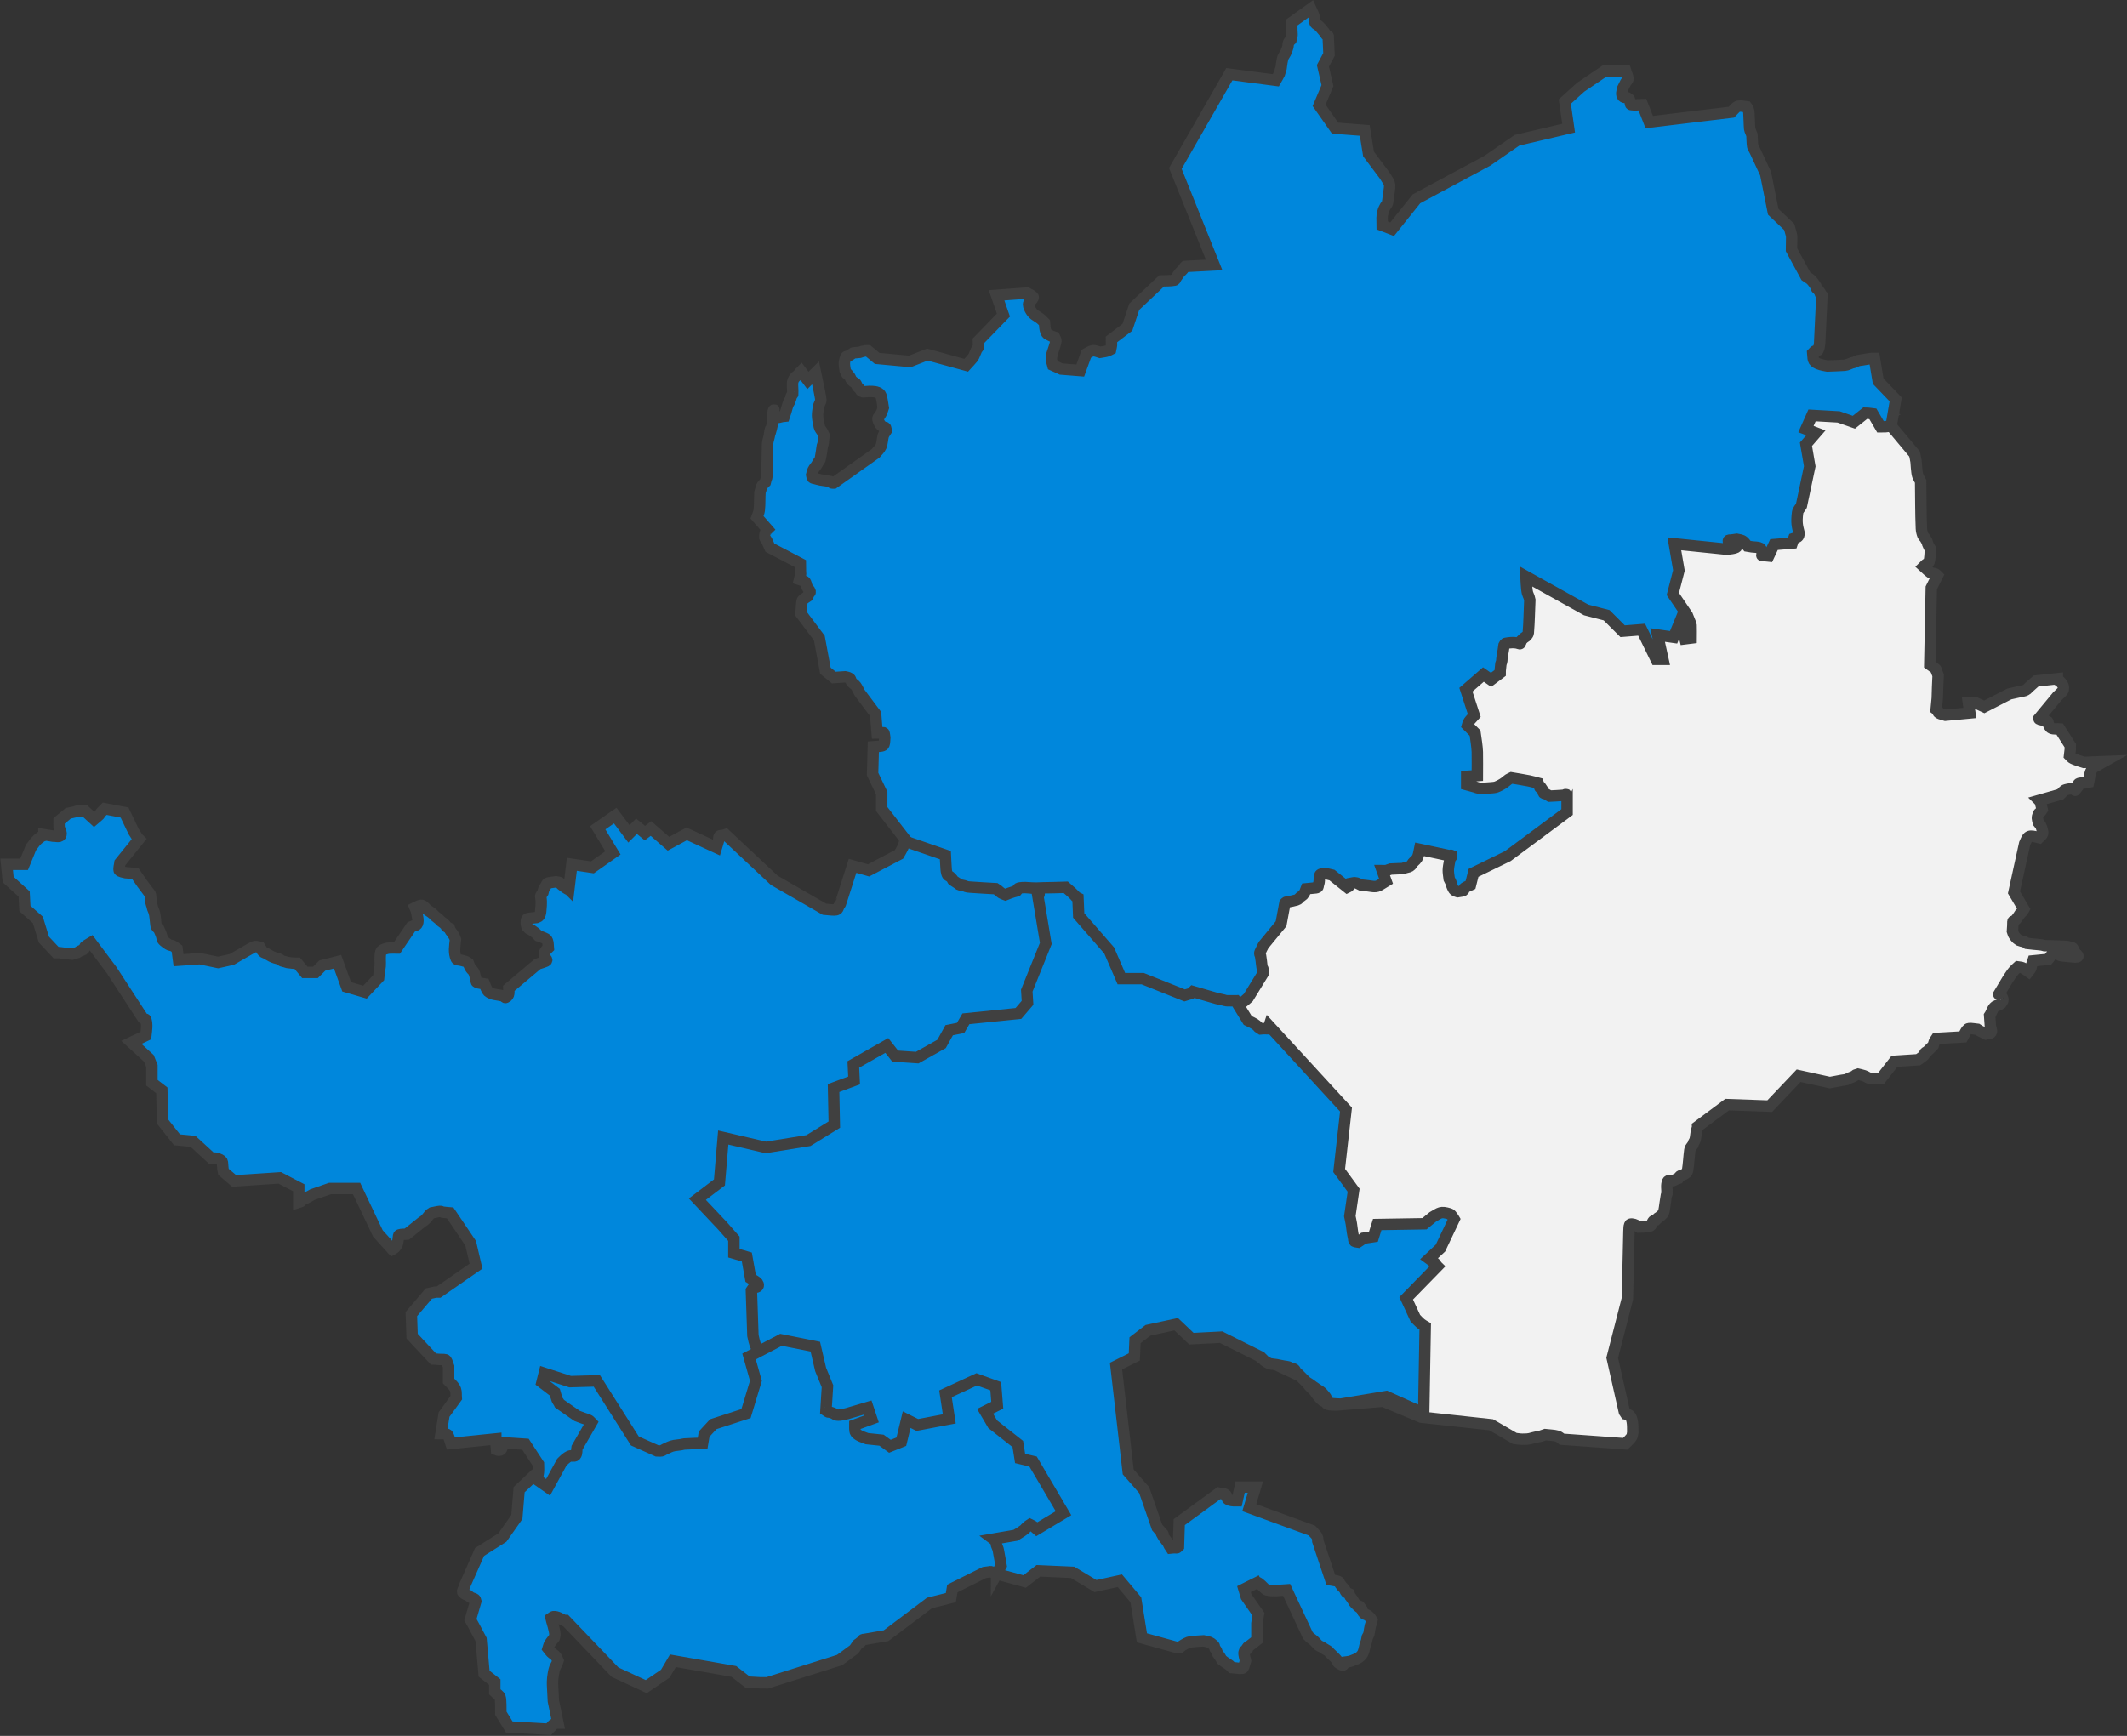
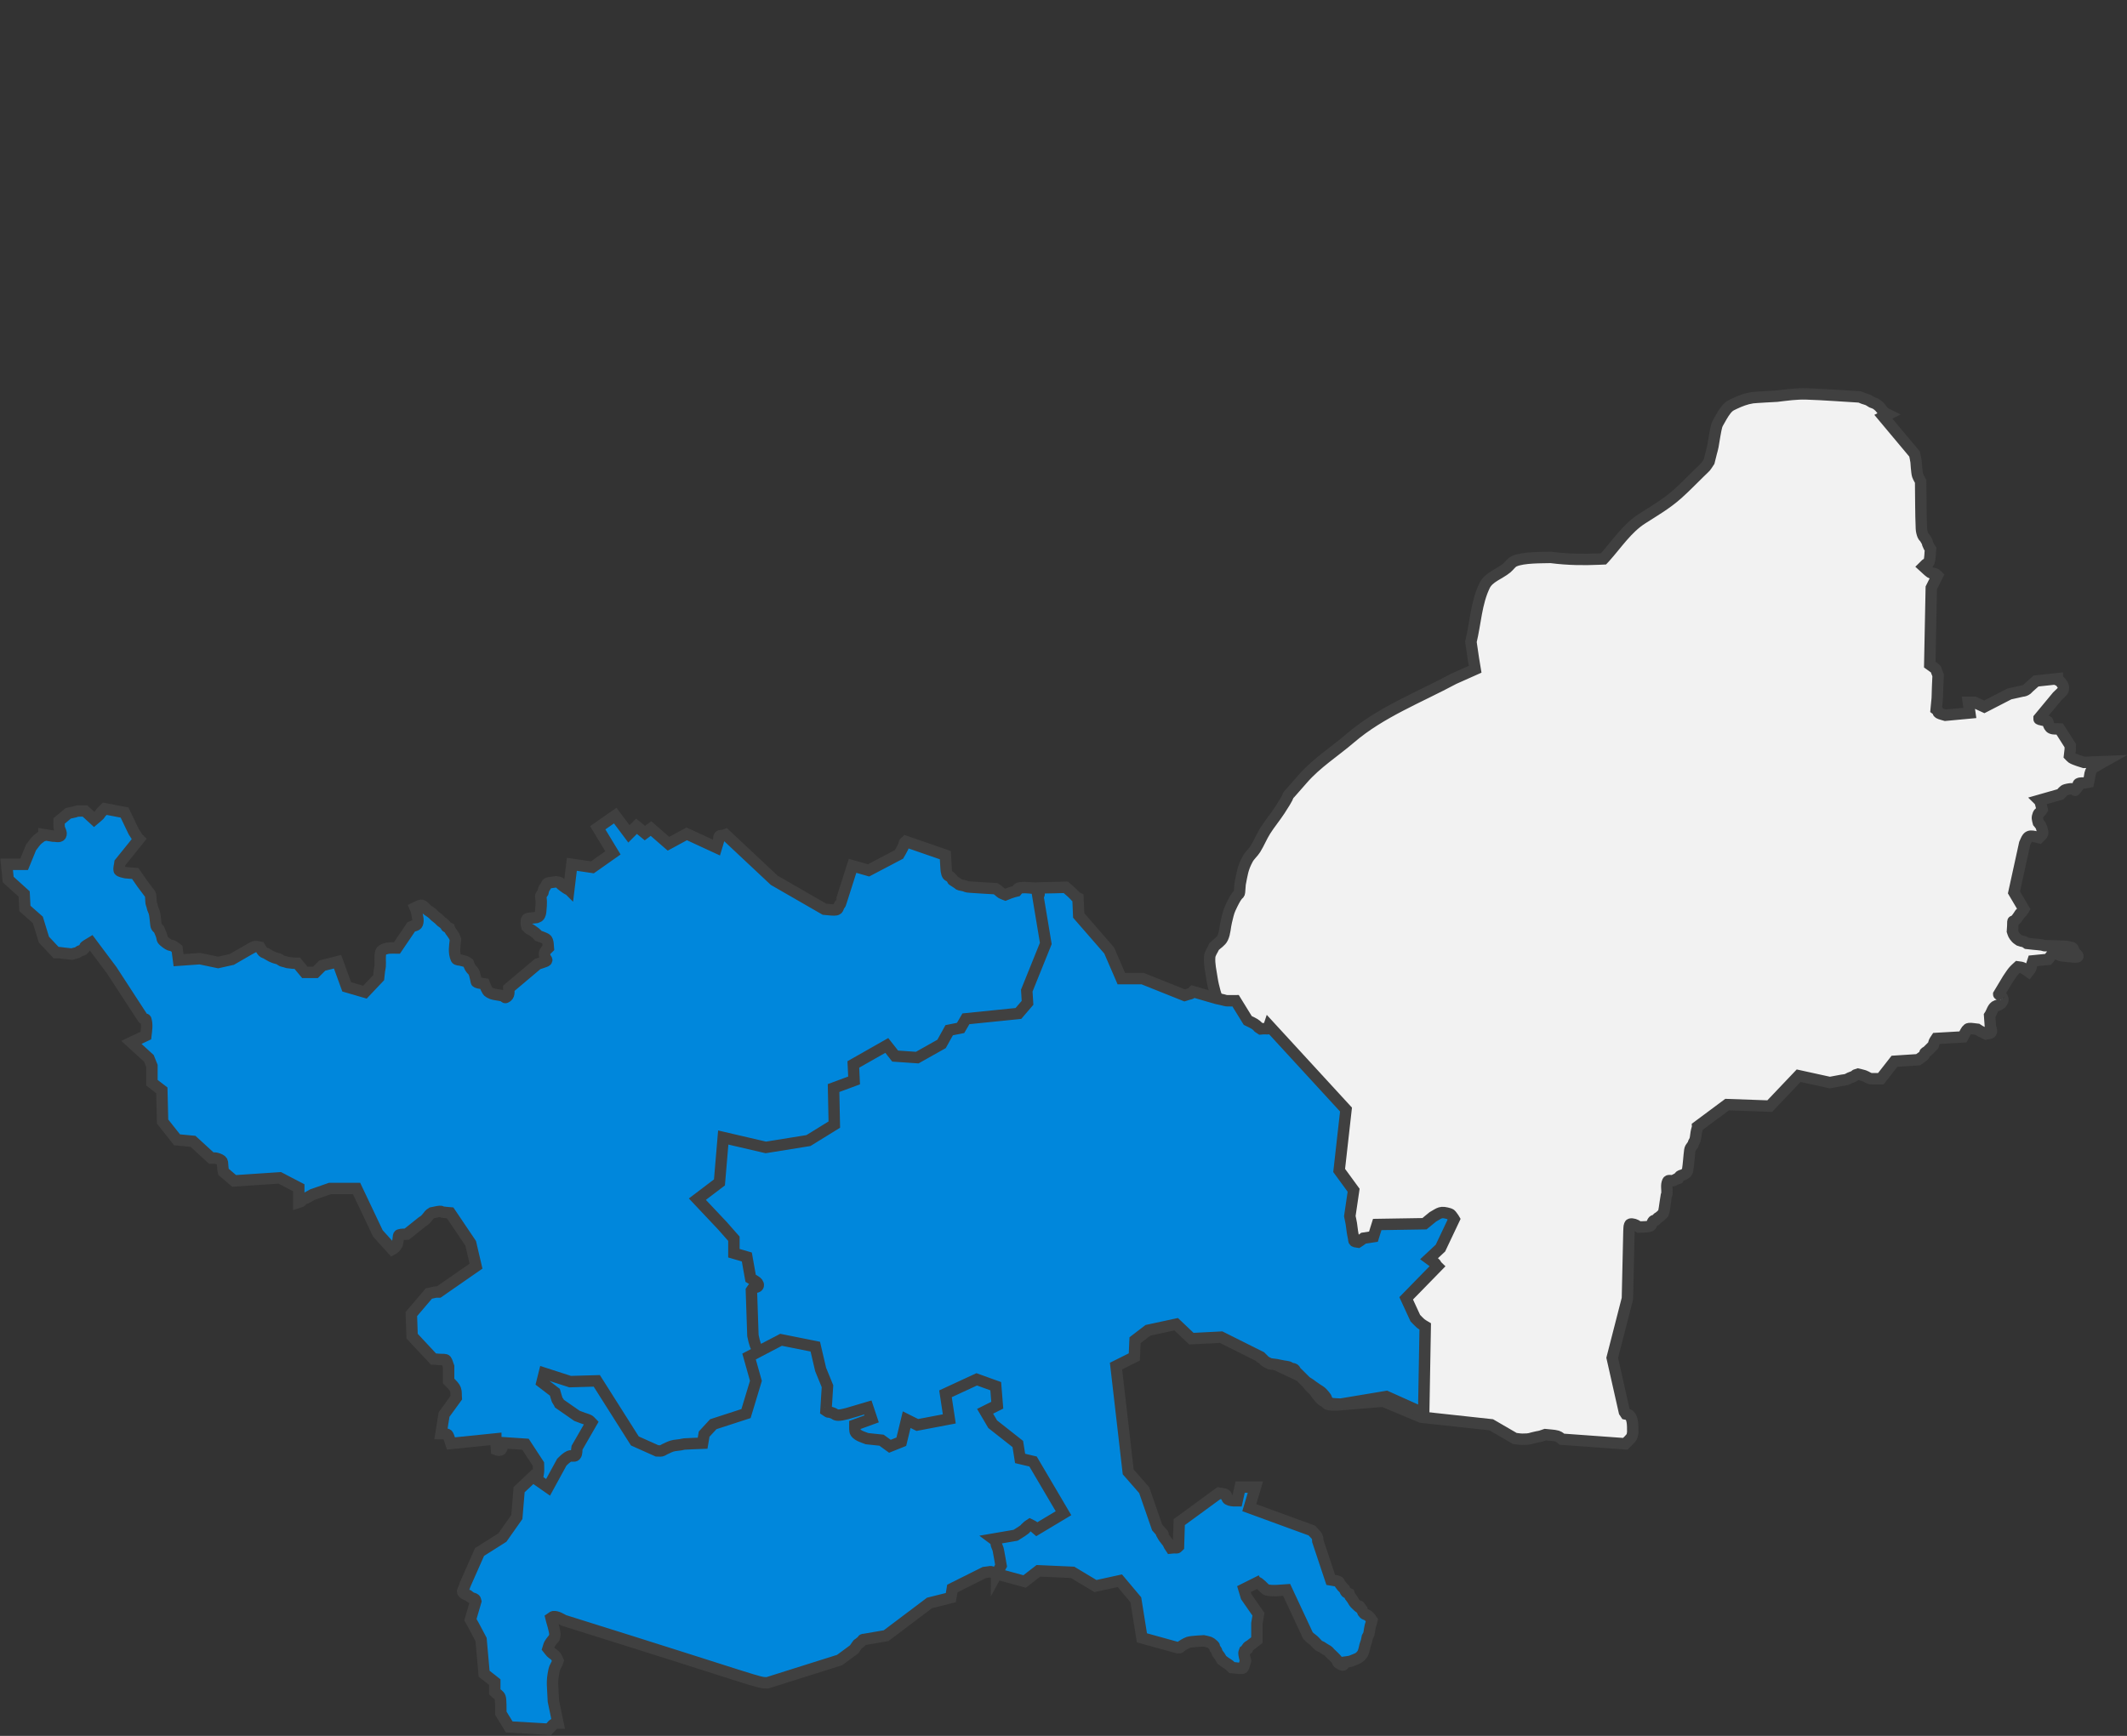
<svg xmlns="http://www.w3.org/2000/svg" width="1922" height="1569" xml:space="preserve" overflow="hidden">
  <rect width="100%" height="100%" fill="#333333" stroke="none" />
  <defs>
    <clipPath id="clip0">
      <rect x="203" y="502" width="1922" height="1569" />
    </clipPath>
  </defs>
  <g clip-path="url(#clip0)" transform="translate(-203 -502)">
    <path d="M1835.38 858.043C1851.44 858.567 1867.47 859.876 1883.51 860.793 1884.66 861.251 1885.79 861.746 1886.95 862.168 1888.31 862.663 1889.76 862.943 1891.08 863.542 1892.29 864.095 1893.32 865.007 1894.51 865.605 1895.62 866.156 1896.89 866.345 1897.95 866.979 1899.21 867.734 1900.35 868.692 1901.39 869.729 1903.01 871.345 1904.26 873.838 1906.2 875.228 1907.04 875.824 1908.04 876.145 1908.95 876.603L1904.83 878.665 1933.02 912.348C1933.48 914.639 1934.08 916.907 1934.39 919.222 1934.43 919.483 1935.02 929.486 1935.77 931.595 1936.46 933.525 1937.6 935.261 1938.52 937.094 1938.75 951.301 1938.61 965.518 1939.21 979.713 1939.3 981.824 1939.82 983.928 1940.58 985.9 1940.99 986.969 1942.06 987.667 1942.65 988.649 1946.28 994.709 1943.32 990.68 1946.08 996.211 1946.45 996.95 1947 997.586 1947.46 998.273 1947 1002.17 1947.21 1006.2 1946.08 1009.96 1945.75 1011.06 1944.2 1011.28 1943.33 1012.02 1942.6 1012.65 1941.96 1013.4 1941.27 1014.08 1943.33 1015.92 1945.19 1018.01 1947.46 1019.58 1948.24 1020.12 1949.3 1020.01 1950.21 1020.27 1950.91 1020.47 1951.65 1020.58 1952.27 1020.96 1952.83 1021.29 1953.19 1021.87 1953.65 1022.33L1948.15 1033.33 1946.77 1102.76C1948.6 1104.13 1950.65 1105.26 1952.27 1106.88 1952.78 1107.39 1952.71 1108.27 1952.96 1108.94 1953.39 1110.1 1953.88 1111.24 1954.33 1112.38 1953.88 1119.26 1953.81 1126.18 1953.55 1133.08L1952.58 1143.2 1954.11 1144.35C1954.57 1144.9 1954.17 1146.04 1954.79 1146.41 1956.66 1147.53 1958.92 1147.78 1960.98 1148.47L1982.98 1146.41 1981.61 1136.78 1987.11 1136.78 1996.05 1140.91 2018.74 1129.22 2031.12 1126.47C2031.34 1126.47 2031.59 1126.56 2031.8 1126.47 2035.2 1125.12 2034.04 1125.39 2036.62 1123.04 2038.65 1121.17 2040.74 1119.37 2042.8 1117.54L2062.06 1115.47C2062.06 1118.68 2061.9 1113.51 2066.87 1120.97 2067.67 1122.18 2067.95 1125.13 2066.87 1126.47 2065.45 1128.24 2063.66 1129.68 2062.06 1131.29L2045.55 1151.22C2045.55 1152.63 2045.34 1151.83 2047.62 1152.59 2049.41 1153.19 2051.47 1153.05 2053.12 1153.97 2053.75 1154.32 2053.58 1155.34 2053.81 1156.03 2054.33 1157.6 2055.06 1159.46 2056.56 1160.16 2058.85 1161.23 2061.6 1160.61 2064.12 1160.84L2073.75 1175.97C2073.75 1180.79 2073.85 1177.8 2073.06 1184.9 2073.75 1185.59 2074.33 1186.4 2075.12 1186.96 2077.46 1188.63 2085.4 1190.85 2086.12 1191.09L2104 1190.4C2104 1190.4 2100.77 1192.2 2099.19 1193.15 2098.48 1193.58 2097.86 1194.16 2097.12 1194.53 2096.48 1194.85 2095.57 1194.7 2095.06 1195.21 2093.54 1196.73 2092.12 1199.18 2091.62 1201.4 2091.32 1202.76 2091.19 1204.15 2090.94 1205.52 2090.73 1206.67 2090.48 1207.82 2090.25 1208.96 2089.1 1209.19 2087.97 1209.47 2086.81 1209.65 2084.98 1209.93 2082.92 1209.44 2081.31 1210.34 2080.48 1210.79 2080.85 1212.17 2080.62 1213.09 2074.33 1220.94 2082.74 1212.38 2069.62 1215.84 2067.58 1216.37 2066.41 1218.58 2064.81 1219.96L2045.55 1225.46C2045.78 1225.69 2046.1 1225.86 2046.24 1226.15 2046.57 1226.79 2046.7 1227.52 2046.93 1228.21 2047.53 1230 2047.85 1231.87 2048.31 1233.71 2047.85 1234.4 2047.46 1235.14 2046.93 1235.77 2046.31 1236.52 2045.23 1236.93 2044.87 1237.83 2043.48 1241.31 2044.12 1242.4 2044.87 1245.39 2044.87 1245.39 2047.12 1247.94 2047.62 1249.52 2049.76 1256.36 2049.19 1255.51 2045.55 1259.14 2043.53 1258.64 2039.8 1257.6 2037.99 1257.77 2036.97 1257.86 2035.88 1258.34 2035.24 1259.14 2033.96 1260.74 2033.41 1262.81 2032.49 1264.64L2022.86 1308.63 2031.8 1323.76C2031.8 1323.76 2030.96 1325.18 2030.43 1325.82 2026.02 1331.11 2030.4 1324.82 2026.99 1329.94 2019.76 1340.78 2022.75 1327.34 2021.49 1343.69 2022.42 1346.49 2022.41 1347.04 2024.93 1349.88 2025.69 1350.73 2026.76 1351.25 2027.68 1351.94 2028.37 1352.17 2029.04 1352.43 2029.74 1352.63 2030.65 1352.89 2031.62 1352.94 2032.49 1353.32 2033.25 1353.64 2033.87 1354.23 2034.55 1354.69L2040.74 1355.38C2043.03 1355.62 2045.34 1355.74 2047.62 1356.07 2048.55 1356.2 2049.45 1356.52 2050.37 1356.75 2057.24 1356.98 2064.13 1357.02 2071 1357.44 2071.72 1357.48 2072.36 1357.93 2073.06 1358.13 2073.97 1358.39 2075.08 1358.21 2075.81 1358.81 2076.6 1359.47 2076.68 1360.67 2077.18 1361.56 2077.59 1362.28 2078.08 1362.95 2078.56 1363.63 2079.23 1364.56 2080.85 1365.25 2080.62 1366.38 2080.44 1367.3 2078.79 1366.83 2077.87 1367.06 2077.09 1366.99 2066.52 1366.12 2064.81 1365.69 2063.54 1365.37 2060.18 1362.71 2058.62 1363.63 2056.51 1364.85 2055.41 1367.29 2053.81 1369.13L2040.05 1370.5C2039.6 1371.88 2039.08 1373.23 2038.68 1374.62 2038.42 1375.53 2038.41 1376.53 2037.99 1377.37 2037.48 1378.4 2036.62 1379.21 2035.93 1380.12 2035.93 1380.12 2032.42 1377.54 2030.43 1376.69 2029.15 1376.14 2027.68 1376.23 2026.3 1376 2026.3 1376 2023.4 1378.62 2022.18 1380.12 2020.41 1382.29 2018.97 1384.71 2017.36 1387L2009.11 1400.75C2009.11 1403.19 2008.91 1398.08 2011.86 1402.81 2013.86 1405.99 2012.63 1406.81 2011.18 1408.99 2010.49 1409.45 2009.85 1410 2009.11 1410.37 2008.46 1410.69 2007.74 1410.83 2007.05 1411.06 2003.61 1412.2 2002.92 1417.01 2000.86 1419.99 2001.09 1423.2 2001.26 1426.41 2001.55 1429.62 2001.72 1431.46 2003.19 1433.53 2002.24 1435.12 2001.38 1436.55 1999.03 1436.03 1997.42 1436.49 1997.42 1436.49 1993.72 1434.72 1991.92 1433.74 1991.2 1433.35 1990.55 1432.82 1989.86 1432.37 1987.34 1432.14 1984.82 1431.5 1982.3 1431.68 1981.47 1431.74 1980.72 1432.39 1980.23 1433.05 1978.85 1434.96 1977.94 1437.18 1976.8 1439.24L1952.73 1440.62 1951.36 1442.68C1950.55 1443.88 1950.44 1445.43 1949.98 1446.8 1949.98 1446.8 1946.4 1450.56 1944.48 1452.3 1943.87 1452.86 1942.93 1453.03 1942.42 1453.68 1941.96 1454.24 1942.24 1455.23 1941.73 1455.74 1940.11 1457.36 1938.06 1458.49 1936.23 1459.86L1914.91 1461.24 1902.54 1477.05 1894.29 1477.05C1891.82 1477.05 1889.75 1475.08 1887.41 1474.3 1885.62 1473.7 1883.74 1473.38 1881.91 1472.92 1876.72 1474.65 1883.11 1472.32 1877.78 1474.99 1876.68 1475.54 1875.47 1475.86 1874.35 1476.36 1873.41 1476.78 1872.58 1477.44 1871.59 1477.74 1870.26 1478.14 1868.84 1478.17 1867.47 1478.42L1856.47 1480.48 1828.28 1474.3 1802.15 1501.79 1763.64 1500.42 1736.83 1520.35C1736.83 1521.99 1736.88 1520.82 1736.14 1523.79 1735.46 1526.5 1735.44 1529.34 1734.76 1532.04 1734.52 1533.03 1733.79 1533.85 1733.39 1534.79 1733.1 1535.46 1732.93 1536.16 1732.7 1536.85 1732.01 1537.77 1731.21 1538.61 1730.64 1539.6 1730.28 1540.23 1730.05 1540.95 1729.95 1541.66 1729.13 1547.83 1728.91 1554.08 1727.89 1560.22 1727.75 1561.04 1726.97 1561.6 1726.51 1562.29 1725.83 1562.74 1725.19 1563.29 1724.45 1563.66 1723.35 1564.21 1722.02 1564.32 1721.01 1565.03 1720.34 1565.52 1720.1 1566.41 1719.64 1567.1 1718.95 1567.33 1718.24 1567.5 1717.57 1567.78 1716.63 1568.19 1715.81 1568.89 1714.82 1569.16 1713.26 1569.59 1710.7 1568.38 1710.01 1569.85 1708.45 1573.17 1709.55 1577.18 1709.32 1580.85L1708.64 1582.91C1708.42 1583.56 1707.21 1593.79 1706.57 1596.66 1706.42 1597.36 1706.12 1598.03 1705.89 1598.72 1705.2 1599.41 1704.56 1600.15 1703.82 1600.78 1697.65 1606.07 1704.13 1599.79 1699.01 1604.9 1698.32 1605.13 1697.46 1605.08 1696.95 1605.59 1695.71 1606.83 1695.75 1609.88 1693.51 1610.4 1690.38 1611.14 1687.09 1610.86 1683.88 1611.09 1681.73 1609.66 1680.64 1608.67 1677.69 1608.34 1676.97 1608.26 1675.9 1608.36 1675.63 1609.03 1674.86 1610.96 1675.17 1613.15 1674.94 1615.22L1673.57 1675.71 1659.82 1729.32 1670.82 1778.13 1672.19 1780.19C1673.11 1780.42 1674.18 1780.33 1674.94 1780.88 1679.3 1783.99 1678.15 1794.48 1678.38 1796.69 1678.15 1797.83 1678.11 1799.03 1677.69 1800.13 1676.9 1802.23 1671.84 1806.66 1671.51 1807L1614.44 1802.88C1614.44 1802.88 1611.91 1800.56 1610.31 1800.13 1606.75 1799.15 1602.98 1799.21 1599.31 1798.75 1599.31 1798.75 1596.58 1799.74 1595.18 1800.13 1594.06 1800.43 1592.89 1800.58 1591.75 1800.81 1585.01 1802.16 1586.5 1802.88 1578.68 1802.88 1576.38 1802.88 1574.1 1802.42 1571.81 1802.19L1550.49 1789.81 1487.23 1782.94 1452.85 1768.51 1410.91 1771.94C1408.22 1771.94 1405.04 1771.99 1402.66 1771.26 1401.73 1770.97 1401.39 1769.76 1400.6 1769.19 1399.76 1768.6 1398.67 1768.43 1397.85 1767.82 1396.13 1766.53 1393.56 1763.25 1392.35 1761.63 1391.85 1760.97 1391.52 1760.18 1390.97 1759.57 1389.45 1757.88 1387.68 1756.44 1386.16 1754.76 1385.39 1753.91 1384.87 1752.85 1384.09 1752.01 1382.12 1749.86 1379.97 1747.88 1377.91 1745.82L1342.84 1729.32 1333.9 1699.08 1305.71 1435.8C1305.71 1429.61 1306.4 1423.43 1306.4 1417.24 1306.4 1415.17 1305.94 1413.12 1305.71 1411.06 1304.06 1407.22 1301.98 1402.6 1300.9 1398.68 1299.77 1394.61 1298.78 1390.49 1298.15 1386.31 1297.17 1379.93 1295.62 1373.5 1296.08 1367.06 1296.33 1363.58 1298.83 1360.65 1300.21 1357.44 1302.73 1354.92 1306.22 1353.09 1307.77 1349.88 1310.03 1345.23 1309.93 1339.76 1311.21 1334.76 1312.22 1330.82 1312.95 1326.76 1314.65 1323.07 1324.82 1300.93 1322.2 1317.76 1323.59 1301.07 1325.38 1292.09 1325.81 1286.87 1330.46 1278.39 1332.27 1275.09 1335.35 1272.64 1337.34 1269.45 1340.64 1264.14 1342.95 1258.25 1346.28 1252.95 1350.3 1246.55 1355.21 1240.73 1359.34 1234.4 1375.87 1209.05 1356.16 1233.77 1379.97 1206.21 1392.4 1191.82 1408.85 1181.47 1423.29 1169.09 1450.57 1145.71 1485.13 1132.46 1516.8 1115.47L1535.97 1106.92 1534.38 1097.35C1533.18 1089.62 1532.17 1082.22 1532.16 1082.14 1536.28 1065.18 1536.92 1046.97 1544.53 1031.27 1548.23 1023.64 1557.91 1020.84 1564.47 1015.46 1566.86 1013.5 1568.53 1010.53 1571.35 1009.27 1579.67 1005.54 1596.77 1006.1 1604.35 1005.83 1620.63 1007.92 1634.72 1007.88 1646.91 1007.37L1651.92 1007.16 1653.17 1005.83C1663.98 993.758 1673.21 979.513 1686.86 970.777 1698.06 963.614 1708.51 957.588 1718.49 948.78 1725.66 942.455 1732.27 935.515 1739.12 928.846 1745.46 922.678 1743.39 925.185 1747.37 919.222L1749.43 910.973C1749.89 909.14 1750.5 907.338 1750.81 905.474 1751.45 901.63 1753.28 890.072 1754.25 886.914 1754.84 884.953 1756 883.206 1757 881.415 1758.99 877.832 1761.93 872.536 1765.25 869.729 1766.66 868.536 1768.39 867.77 1770.06 866.979 1775.47 864.418 1780.61 862.395 1786.56 861.48 1788.78 861.139 1807.78 860.149 1808.57 860.106 1817.58 859.046 1826.23 857.745 1835.38 858.043Z" stroke="#404040" stroke-width="10.312" stroke-miterlimit="8" fill="#F2F2F2" fill-rule="evenodd" />
-     <path d="M1032.72 1275.83 999.729 1233.25 999.729 1218.83 991.481 1201.65 992.168 1176.93C994.689 1176.7 997.255 1176.77 999.729 1176.24 1000.54 1176.07 1001.51 1175.64 1001.79 1174.87 1002.5 1172.92 1002.25 1170.75 1002.48 1168.69 1001.45 1162.53 1003.19 1164.56 995.605 1164.56L994.23 1147.39 979.795 1128.16C978.65 1126.1 977.754 1123.88 976.359 1121.98 975.209 1120.41 973.104 1119.6 972.234 1117.86 971.776 1116.94 971.679 1115.73 970.86 1115.11 969.7 1114.24 966.735 1113.74 966.735 1113.74L956.425 1114.42 948.864 1108.24 943.365 1078.71 926.868 1056.73C927.097 1053.52 927.2 1050.31 927.555 1047.11 927.659 1046.18 927.693 1045.13 928.242 1044.37 928.63 1043.82 932.218 1041.49 933.054 1040.93 933.283 1040.25 933.417 1039.52 933.741 1038.87 934.111 1038.13 935.295 1037.62 935.116 1036.81 934.758 1035.2 933.106 1034.17 932.367 1032.69 931.45 1030.86 931.561 1027.84 929.617 1027.2L925.493 1025.82C927.125 1019.3 926.18 1024.02 926.18 1011.4L898.685 996.974C897.769 994.913 896.945 992.809 895.936 990.792 895.338 989.598 894.136 988.667 893.874 987.358 893.8 986.989 894.752 982.69 895.248 981.863 895.582 981.308 896.165 980.947 896.623 980.49L887 969.5C887.687 967.439 888.8 965.474 889.062 963.318 889.724 957.859 889.343 952.319 889.749 946.834 889.803 946.112 890.238 945.47 890.437 944.774 890.696 943.866 890.752 942.894 891.124 942.026 891.842 940.353 893.322 939.143 894.561 937.905 894.79 936.989 894.989 936.065 895.248 935.158 895.448 934.462 895.904 933.82 895.936 933.097 896.364 923.259 896.221 913.402 896.623 903.563 896.744 900.606 897.462 899.372 897.998 896.694 901.738 878.009 895.645 905.684 900.06 889.139 900.662 886.883 900.977 884.56 901.435 882.271 901.664 879.065 900.928 875.638 902.122 872.655 902.893 870.73 901.008 877.808 902.81 878.836 905.404 880.318 908.767 878.378 911.745 878.15 912.204 876.776 912.722 875.421 913.12 874.028 913.578 872.426 913.967 870.802 914.495 869.221 918.257 857.943 913.651 872.613 917.244 863.039 919.147 857.97 916.521 862.407 919.307 858.231 919.724 850.296 917.465 847.021 922.056 842.434 922.64 841.85 923.431 841.518 924.118 841.06 925.852 838.461 924.909 839.583 926.868 837.626L933.054 845.868 939.928 838.999 943.365 855.484C943.823 858.231 944.554 860.947 944.739 863.726 944.788 864.448 944.306 865.108 944.052 865.786 943.619 866.941 943.135 868.076 942.677 869.221 941.597 876.777 941.094 877.556 943.365 887.765 943.766 889.567 945.23 890.953 946.114 892.573 946.605 893.472 947.031 894.405 947.489 895.321 947.26 897.839 947.159 900.373 946.802 902.876 946.699 903.593 946.256 904.227 946.114 904.937 945.796 906.524 945.673 908.144 945.427 909.744 945.36 910.18 944.332 916.554 944.052 917.3 943.762 918.073 943.115 918.66 942.677 919.36 941.969 920.492 941.356 921.684 940.615 922.795 939.98 923.747 939.16 924.571 938.553 925.542 937.055 927.936 937.15 928.4 936.491 931.037 936.72 931.953 936.588 933.047 937.178 933.784 937.631 934.349 938.541 934.281 939.24 934.471 941.063 934.968 942.887 935.474 944.739 935.845 946.328 936.162 947.953 936.265 949.551 936.531 950.703 936.723 951.842 936.989 952.988 937.218 955.431 938.846 954.224 938.592 956.425 938.592L994.23 911.805C995.834 909.744 998 908.017 999.042 905.623 1000.35 902.617 1000.23 899.166 1001.1 896.008 1001.52 894.514 1002.98 892.506 1003.85 891.2 1002.41 885.436 1004.63 891.357 999.042 886.392 998.044 885.505 997.667 884.102 996.98 882.957 996.751 882.042 996.159 881.145 996.292 880.21 996.409 879.393 997.23 878.85 997.667 878.15 1000.34 873.875 999.452 875.547 1001.1 870.594 1000.42 866.931 1000.27 863.123 999.042 859.605 997.072 853.98 984.597 856.242 983.232 856.17 979.847 855.043 982.187 856.291 979.795 853.423 979.173 852.677 978.298 852.153 977.733 851.363 977.138 850.529 977.015 849.402 976.359 848.615 975.83 847.981 974.931 847.77 974.297 847.241 973.55 846.62 972.799 845.971 972.234 845.181 971.639 844.348 971.474 843.253 970.86 842.434 965.649 835.491 970.063 843.589 966.735 836.939 966.033 832.025 965.209 829.884 967.423 824.576 967.701 823.907 968.852 824.24 969.485 823.889 976.798 819.829 970.13 821.527 979.795 820.454 982.04 819.707 982.64 819.412 985.294 819.081 985.976 818.996 986.669 819.081 987.357 819.081L995.605 825.949 1025.16 828.697 1040.97 822.515 1076.03 832.131C1078.09 829.841 1080.31 827.685 1082.21 825.262 1082.85 824.457 1083.17 823.447 1083.59 822.515 1084.31 820.927 1084.87 819.266 1085.65 817.707 1086.02 816.969 1086.88 816.459 1087.03 815.647 1087.35 813.845 1087.03 811.983 1087.03 810.152L1109.71 786.799 1103.52 768.941 1131.02 766.88C1132.85 768.025 1135.09 768.689 1136.52 770.315 1136.99 770.859 1136.25 771.786 1135.83 772.375 1135.08 773.429 1134 774.207 1133.08 775.123 1132.85 775.81 1132.39 776.459 1132.39 777.183 1132.39 778.127 1132.75 779.047 1133.08 779.931 1133.73 781.672 1135.22 784.129 1136.52 785.425 1137.33 786.235 1138.33 786.821 1139.27 787.486 1141.26 788.91 1142.08 789.174 1144.08 790.92 1145.05 791.773 1145.91 792.752 1146.83 793.667 1147.06 795.728 1147.08 797.822 1147.51 799.849 1147.77 801.055 1148.17 802.28 1148.89 803.283 1149.37 803.955 1150.23 804.247 1150.95 804.657 1153.33 806.015 1153.45 805.947 1155.76 806.718 1156.22 807.862 1157.22 808.921 1157.14 810.152 1157.01 812.155 1154.62 819.085 1153.7 821.828 1152.75 828.505 1152.62 825.066 1154.39 832.131L1161.95 835.565 1179.13 836.939 1184.63 821.828C1186.47 820.912 1188.12 819.482 1190.13 819.081 1192.11 818.686 1195 819.785 1197.01 820.454 1198.43 820.217 1202.24 819.696 1203.88 819.081 1204.84 818.721 1205.71 818.165 1206.63 817.707 1207.68 812.477 1207.32 815.44 1207.32 808.778L1221.75 797.789 1227.94 779.244 1252.68 755.891C1256.58 755.662 1260.55 756.007 1264.37 755.204 1265.18 755.034 1265.26 753.811 1265.74 753.144 1267.09 751.292 1268.25 749.268 1269.87 747.649 1270.56 746.962 1271.31 746.335 1271.93 745.588 1275.82 740.929 1271.81 745.025 1273.99 742.841L1300.11 741.467 1265.06 654.238 1313.86 569.069 1355.79 574.564C1356.94 572.503 1358.24 570.522 1359.23 568.382 1359.62 567.525 1359.65 566.542 1359.91 565.635 1360.11 564.938 1360.37 564.261 1360.6 563.574 1360.89 561.536 1361.67 554.927 1362.66 553.271 1365.02 549.342 1364.54 550.558 1366.1 546.403 1366.35 545.725 1366.63 545.049 1366.79 544.342 1367.09 542.983 1366.91 541.494 1367.47 540.221 1367.87 539.334 1368.85 538.848 1369.54 538.161 1371.28 531.193 1370.22 536.357 1370.22 522.363L1387.41 510C1388.33 512.061 1389.44 514.043 1390.16 516.182 1390.6 517.503 1390.57 518.937 1390.85 520.303 1391.03 521.228 1390.98 522.282 1391.53 523.05 1392.2 523.982 1393.41 524.366 1394.28 525.111 1395.02 525.743 1395.7 526.445 1396.34 527.171 1397.53 528.508 1398.68 529.881 1399.78 531.292 1400.29 531.944 1400.57 532.769 1401.16 533.353 1403.6 535.794 1403.22 533.45 1403.22 536.1L1403.91 551.211 1398.41 561.514 1402.53 579.372 1394.97 597.23 1409.4 617.835 1436.21 619.895 1439.65 641.188 1454.08 660.419C1460.41 670.528 1459.13 666.207 1456.83 685.146 1456.67 686.471 1455.42 687.413 1454.77 688.58 1453.88 690.188 1453.15 691.62 1452.71 693.388 1451.44 698.47 1452.02 698.894 1452.02 705.751L1460.96 709.185 1482.95 681.712 1546.88 647.369 1573.69 628.824 1620.43 617.835 1616.99 593.795 1631.43 580.745 1652.74 566.321 1671.98 566.321C1672.67 568.611 1674.04 570.799 1674.04 573.19 1674.04 574.525 1672.62 575.449 1671.98 576.624 1671.01 578.427 1669.23 582.119 1669.23 582.119 1669.02 583.786 1667.26 588.156 1669.92 589.674 1670.93 590.253 1672.21 590.132 1673.36 590.361 1676.34 592.35 1675.06 590.829 1676.11 594.482 1676.31 595.178 1676.08 596.409 1676.79 596.543 1680.17 597.175 1683.67 596.543 1687.1 596.543L1693.29 612.34 1767.53 603.411C1769.13 601.809 1770.57 600.019 1772.34 598.603 1774.38 596.969 1780.68 598.544 1781.27 598.603 1781.73 599.29 1782.36 599.891 1782.65 600.664 1783.06 601.757 1783.25 602.934 1783.34 604.098 1783.71 608.897 1783.62 613.725 1784.02 618.522 1784.08 619.243 1784.46 619.904 1784.71 620.582 1785.14 621.737 1785.63 622.872 1786.09 624.017 1786.32 627.451 1786.24 630.92 1786.77 634.319 1786.93 635.331 1787.69 636.151 1788.15 637.067L1789.52 639.814 1798.46 659.046 1805.33 693.388 1819.77 707.125C1822.98 718.877 1821.83 712.07 1821.83 727.73L1834.89 751.77C1836.49 752.915 1838.31 753.811 1839.7 755.204 1841.32 756.823 1843.83 760.699 1843.83 760.699 1845.3 765.119 1843.36 760.318 1846.58 764.82 1850.74 770.641 1845.65 765.265 1849.32 768.941L1847.26 812.212C1846.8 814.273 1846.97 816.584 1845.89 818.394 1845.4 819.203 1843.96 818.612 1843.14 819.081 1842.29 819.563 1841.76 820.454 1841.08 821.141 1841.66 826.39 1840.43 828.333 1845.89 830.757 1848.48 831.907 1854.14 832.818 1854.14 832.818 1859.41 832.589 1864.69 832.52 1869.95 832.131 1872.06 831.974 1874.21 830.712 1876.13 830.07 1877.03 829.772 1878 829.715 1878.88 829.383 1879.84 829.024 1880.65 828.304 1881.63 828.01 1882.97 827.61 1884.38 827.53 1885.76 827.323 1895.35 825.884 1892.21 825.949 1896.75 825.949L1900.19 846.555 1916 863.039 1911.88 887.078C1904.55 887.892 1907.76 887.765 1902.25 887.765L1895.38 876.089C1888.96 875.377 1891.27 875.402 1888.51 875.402L1878.19 883.644 1864.45 878.836 1840.39 877.463 1834.89 889.826 1843.83 893.26 1834.89 903.563 1838.33 923.481 1830.77 959.197C1829.62 961.258 1827.62 963.04 1827.33 965.379 1826.18 974.599 1827.07 977.41 1828.7 983.924 1828.47 984.84 1828.54 985.886 1828.02 986.671 1827.25 987.812 1825.07 988.34 1823.89 988.732L1822.52 992.853 1806.02 994.227 1801.21 1004.53C1790.74 1003.37 1797.45 1006.14 1794.33 998.348 1794.03 997.581 1793.07 997.174 1792.27 996.974 1790.26 996.471 1788.14 996.561 1786.09 996.287 1784.7 996.103 1783.34 995.829 1781.96 995.6 1780.82 994.227 1779.86 992.667 1778.53 991.479 1776.87 990.011 1774.34 989.818 1772.34 989.419 1770.73 989.648 1769.12 989.816 1767.53 990.105 1766.6 990.274 1765.01 989.876 1764.78 990.792 1764.54 991.735 1765.99 992.381 1766.84 992.853 1768.11 993.556 1770.96 994.227 1770.96 994.227 1771.42 994.913 1772.76 995.579 1772.34 996.287 1771.42 997.814 1763.79 998.305 1763.4 998.348 1763.18 998.373 1762.94 998.348 1762.72 998.348L1715.97 993.54 1720.1 1017.58 1714.6 1038.87 1727.66 1058.1C1728.58 1060.39 1729.52 1062.67 1730.41 1064.97 1730.67 1065.65 1731.06 1066.31 1731.1 1067.03 1731.29 1070.92 1731.1 1074.82 1731.1 1078.71L1725.6 1079.4 1721.47 1062.91 1715.29 1078.02 1700.85 1075.96 1705.66 1097.94 1699.48 1097.94 1686.42 1071.15 1669.23 1072.53 1654.8 1058.1 1636.24 1053.3 1581.94 1023.07C1582.07 1025.16 1582.26 1034.35 1583.31 1038.18 1583.64 1039.37 1584.3 1040.45 1584.69 1041.62 1584.98 1042.51 1585.14 1043.45 1585.37 1044.37 1584.91 1054.21 1584.83 1064.08 1584 1073.9 1583.91 1074.92 1583.29 1075.87 1582.62 1076.65 1581.88 1077.52 1580.74 1077.96 1579.87 1078.71 1579.14 1079.34 1578.5 1080.08 1577.81 1080.77 1575.57 1087.5 1578.52 1080.76 1563.38 1083.52 1562.56 1083.66 1562.46 1084.89 1562 1085.58 1561.77 1087.18 1561.58 1088.79 1561.31 1090.38 1561.12 1091.54 1560.79 1092.66 1560.63 1093.82 1559.48 1101.87 1560.73 1097.63 1559.25 1102.06 1558.54 1109.84 1558.57 1107.09 1558.57 1110.3L1550.32 1116.49 1543.44 1111.68 1527.63 1125.41 1535.19 1148.77C1533.59 1150.6 1531.77 1152.26 1530.38 1154.26 1529.68 1155.28 1529.01 1157.7 1529.01 1157.7L1535.88 1164.56C1536.5 1168.9 1537.83 1177.03 1537.94 1181.74 1538.11 1188.83 1537.94 1195.93 1537.94 1203.03L1528.32 1203.71 1528.32 1211.27 1535.88 1213.33C1542.78 1215.3 1532.1 1212.56 1540.69 1214.7 1544.13 1214.48 1547.58 1214.34 1551 1214.02 1552.39 1213.89 1553.82 1213.8 1555.13 1213.33 1557.12 1212.62 1560.64 1210.75 1562.69 1209.21 1563.86 1208.33 1564.91 1207.27 1566.13 1206.46 1566.98 1205.89 1567.96 1205.55 1568.88 1205.09 1574.15 1206 1579.44 1206.79 1584.69 1207.84 1587.46 1208.39 1592.93 1209.9 1592.93 1209.9 1597.09 1220.28 1591.02 1206.43 1597.06 1216.08 1597.56 1216.88 1597.16 1218.09 1597.75 1218.83 1598.2 1219.39 1599.16 1219.19 1599.81 1219.51 1601 1220.11 1602.1 1220.89 1603.24 1221.57 1607.14 1221.34 1611.05 1221.26 1614.93 1220.89 1623.31 1220.09 1614.22 1220.2 1619.05 1220.2L1619.05 1236 1565.44 1275.83 1534.51 1290.94 1531.76 1301.93C1529.92 1302.85 1527.88 1303.42 1526.26 1304.68 1525.69 1305.13 1526.08 1306.23 1525.57 1306.74 1525.24 1307.07 1520.78 1308.11 1520.76 1308.11 1519.61 1307.66 1518.25 1307.55 1517.32 1306.74 1516.32 1305.86 1515.81 1304.52 1515.26 1303.31 1514.66 1301.99 1514.53 1300.48 1513.89 1299.19L1512.51 1296.44C1511.51 1288.42 1511.17 1289.21 1513.2 1278.58 1514.7 1270.7 1514.57 1278.91 1514.57 1275.83L1485.7 1269.65C1485.25 1271.71 1485.04 1273.85 1484.33 1275.83 1483.1 1279.26 1481.75 1279.41 1479.52 1282.01 1478.98 1282.64 1478.73 1283.49 1478.14 1284.08 1476.47 1285.75 1475.54 1285.51 1473.33 1286.14 1466.36 1288.13 1478.51 1286.4 1459.58 1287.51 1454.37 1289.25 1456.91 1288.88 1452.02 1288.88L1455.46 1298.5C1453.17 1299.87 1450.98 1301.43 1448.59 1302.62 1445.69 1304.07 1441.69 1302.91 1438.96 1302.62L1432.78 1301.93C1431.21 1301.15 1429.15 1299.87 1427.28 1299.87 1425.88 1299.87 1424.53 1300.33 1423.15 1300.56 1421.55 1303.77 1422.69 1302.85 1420.4 1303.99L1406.66 1293C1404.36 1292.55 1402.12 1291.63 1399.78 1291.63 1393.77 1291.63 1395.7 1294.47 1394.97 1299.19 1394.83 1300.12 1394.54 1301.03 1394.28 1301.93 1394.08 1302.63 1394.2 1303.59 1393.6 1303.99 1392.62 1304.64 1391.32 1304.53 1390.16 1304.68 1387.88 1304.98 1385.58 1305.14 1383.28 1305.37 1382.63 1307.01 1381.91 1309.49 1380.54 1310.86 1379.72 1311.67 1378.66 1312.18 1377.79 1312.92 1377.05 1313.56 1376.53 1314.44 1375.72 1314.98 1375.12 1315.39 1374.36 1315.47 1373.66 1315.67 1370.73 1316.51 1370.66 1316.34 1367.47 1317.04 1364.52 1317.7 1365.36 1317.1 1364.04 1318.42L1360.6 1336.96 1344.79 1356.19C1343.88 1358.03 1342.89 1359.82 1342.04 1361.69 1341.74 1362.35 1341.35 1363.03 1341.35 1363.75 1341.35 1364.47 1341.81 1365.12 1342.04 1365.81 1342.27 1367.41 1342.52 1369.01 1342.73 1370.62 1342.97 1372.45 1343.09 1374.3 1343.42 1376.11 1344.54 1382.28 1344.1 1372.13 1344.1 1382.29L1331.04 1403.59C1329.44 1404.96 1327.94 1406.47 1326.23 1407.71 1325.4 1408.31 1324.37 1408.57 1323.48 1409.08 1309.48 1417.08 1316.51 1415.29 1290.49 1422.13L1264.37 1429C1244.43 1427.4 1224.42 1426.64 1204.57 1424.19 1190.92 1422.51 1177.35 1419.97 1164.01 1416.64 1140.41 1410.74 1124.71 1404.56 1103.52 1396.72 1080.93 1379.78 1099.12 1394.33 1060.91 1350.7 1056.42 1345.58 1047.16 1335.59 1047.16 1335.59 1046.24 1333.53 1045.57 1331.34 1044.41 1329.41 1042.12 1325.6 1039.25 1322.16 1036.85 1318.42 1035.58 1316.43 1034.56 1314.3 1033.41 1312.24 1033.18 1307.66 1033.18 1303.06 1032.72 1298.5 1032.31 1294.41 1030.83 1290.15 1029.97 1286.14 1029.06 1281.88 1029.29 1282.21 1032.72 1275.83Z" stroke="#404040" stroke-width="10.312" stroke-miterlimit="8" fill="#0087DC" fill-rule="evenodd" />
    <path d="M1131.64 1305.38C1135.65 1304.34 1154.58 1304.46 1166.05 1304 1167.88 1305.61 1169.76 1307.16 1171.55 1308.82 1176.79 1313.68 1173.74 1311.97 1177.06 1313.63L1177.74 1329.46 1205.27 1361.1 1216.28 1386.56 1235.55 1386.56 1273.4 1401.7C1280.2 1399.43 1278.05 1401.17 1280.97 1398.26L1302.3 1404.45 1308.49 1405.82C1309.41 1406.04 1310.3 1406.45 1311.24 1406.51 1313.99 1406.68 1316.75 1406.51 1319.5 1406.51L1330.51 1424.4C1332.08 1425.18 1336.2 1426.96 1338.08 1428.53 1343.38 1432.94 1337.09 1428.55 1342.21 1431.97 1349.81 1431.21 1348.36 1433.47 1349.78 1429.22L1419.28 1504.9 1413.09 1559.94 1426.16 1577.83 1422.72 1601.22C1423.18 1603.51 1423.72 1605.79 1424.1 1608.1 1424.63 1611.3 1424.84 1614.55 1425.48 1617.73 1425.71 1618.88 1425.91 1620.03 1426.16 1621.17 1426.37 1622.09 1426.13 1623.32 1426.85 1623.92 1427.75 1624.67 1429.15 1624.38 1430.29 1624.61 1430.98 1624.15 1431.68 1623.72 1432.36 1623.24 1433.29 1622.57 1435.11 1621.17 1435.11 1621.17L1444.06 1619.8 1447.5 1608.79 1490.16 1608.1 1497.73 1601.91C1504.26 1598.28 1504.46 1596.68 1512.87 1599.16 1514.12 1599.52 1514.78 1600.92 1515.62 1601.91 1516.16 1602.53 1517 1603.97 1517 1603.97L1504.61 1630.12 1494.29 1639.75C1496.13 1641.12 1498.09 1642.34 1499.8 1643.88 1500.41 1644.43 1500.68 1645.28 1501.17 1645.94 1501.37 1646.2 1501.63 1646.4 1501.86 1646.63L1473.65 1675.52 1481.9 1693.41C1483.51 1695.02 1484.99 1696.76 1486.72 1698.23 1487.98 1699.3 1490.85 1700.98 1490.85 1700.98L1489.47 1779.41 1455.75 1764.28 1414.47 1771.16C1411.48 1770.93 1408.46 1771.02 1405.52 1770.47 1404.71 1770.32 1404.04 1769.68 1403.46 1769.09 1398.01 1763.65 1404.38 1769.04 1400.02 1763.59 1398.8 1762.07 1397.51 1760.54 1395.89 1759.46 1393.82 1758.08 1391.68 1756.82 1389.69 1755.33 1388.78 1754.64 1387.88 1753.93 1386.94 1753.27 1385.59 1752.32 1384.07 1751.59 1382.81 1750.52L1375.93 1743.64C1375.24 1742.95 1374.41 1742.38 1373.87 1741.57 1373.41 1740.88 1373.18 1739.97 1372.49 1739.51 1371.7 1738.98 1370.62 1739.15 1369.74 1738.82 1368.78 1738.46 1367.97 1737.74 1366.98 1737.44 1365.65 1737.04 1364.23 1737.01 1362.86 1736.76 1352.42 1734.8 1359.67 1735.84 1350.47 1734.69 1348.79 1733.85 1347.11 1733.16 1345.65 1731.94L1342.21 1728.5 1306.43 1710.61 1279.59 1711.99 1265.83 1698.92 1240.36 1704.42 1228.67 1713.36 1227.98 1728.5 1211.46 1736.76 1222.47 1832.39 1236.92 1848.9 1248.62 1882.61C1260.62 1896.61 1247.84 1880.65 1254.13 1890.87 1255.33 1892.82 1256.98 1894.47 1258.26 1896.37 1258.83 1897.23 1259.12 1898.24 1259.63 1899.13 1260.04 1899.84 1260.55 1900.5 1261.01 1901.19 1267.53 1900.47 1265.73 1901.97 1267.89 1899.81L1268.58 1877.8 1304.36 1851.65C1306.43 1852.11 1308.77 1851.89 1310.56 1853.03 1311.6 1853.69 1311.21 1855.46 1311.93 1856.47 1312.41 1857.14 1313.2 1857.61 1314 1857.85 1316.61 1858.63 1318.41 1858.53 1320.88 1858.53L1323.63 1846.15 1337.39 1846.15 1331.89 1864.73 1388.32 1885.37C1389.92 1887.2 1391.92 1888.75 1393.13 1890.87 1393.83 1892.08 1393.82 1895 1393.82 1895L1405.52 1930.09C1407.81 1930.55 1410.24 1930.56 1412.4 1931.46 1413.16 1931.78 1413.3 1932.85 1413.78 1933.53 1414.44 1934.46 1415.1 1935.41 1415.84 1936.28 1416.48 1937.02 1417.34 1937.55 1417.91 1938.34 1418.5 1939.18 1418.56 1940.37 1419.28 1941.09 1420.01 1941.82 1421.12 1942.01 1422.04 1942.47 1423.18 1945.91 1422.14 1943.5 1424.79 1947.29 1425.74 1948.64 1426.37 1950.25 1427.54 1951.41 1437.71 1961.58 1427.15 1948.15 1433.73 1956.92 1433.96 1957.61 1434.02 1958.38 1434.42 1958.98 1436.37 1961.91 1436.5 1960.47 1439.24 1962.42 1440.93 1963.63 1441.58 1964.91 1442.68 1966.55 1442.45 1967.47 1442.25 1968.39 1441.99 1969.3 1441.79 1970 1441.48 1970.66 1441.3 1971.37 1441.02 1972.5 1440.82 1973.66 1440.62 1974.81 1440.37 1976.18 1440.33 1977.6 1439.93 1978.94 1439.63 1979.92 1439.01 1980.77 1438.55 1981.69 1437.58 1986.55 1438.23 1984.02 1436.49 1989.26L1436.49 1989.26C1435.89 1991.66 1435.4 1995.29 1433.73 1997.51 1432.96 1998.55 1432.02 1999.49 1430.98 2000.26 1429.94 2001.05 1425.79 2002.64 1424.79 2003.02 1424.11 2003.27 1423.44 2003.56 1422.72 2003.7 1421.13 2004.02 1419.51 2004.16 1417.91 2004.39 1416.94 2007.29 1417.34 2008.37 1412.4 2005.08 1411.55 2004.51 1411.69 2003.11 1411.03 2002.33 1409.14 2000.1 1406.9 1998.2 1404.83 1996.14 1404.14 1995.45 1403.6 1994.57 1402.77 1994.07 1401.62 1993.38 1400.46 1992.72 1399.33 1992.01 1398.63 1991.57 1397.98 1991.04 1397.26 1990.63 1396.37 1990.12 1395.3 1989.9 1394.51 1989.26 1392.75 1987.82 1391.47 1985.86 1389.69 1984.44 1385.75 1981.28 1387.29 1982.73 1384.88 1980.31L1365.61 1939.03C1361.26 1939.3 1352.63 1940.44 1347.72 1939.03 1346.21 1938.6 1344.06 1935.9 1342.9 1934.9 1337.63 1930.39 1341.6 1934.29 1339.46 1932.15L1327.07 1938.34 1329.14 1945.22 1340.15 1961.05 1338.77 1969.3 1338.77 1984.44C1336.71 1986.04 1334.67 1987.69 1332.58 1989.26 1331.91 1989.75 1331.03 1989.99 1330.51 1990.63 1326.71 1995.38 1333.68 1990.13 1327.76 1994.07 1327.53 1994.76 1327.07 1995.41 1327.07 1996.14 1327.07 1997.82 1327.99 2001.2 1328.45 2003.02 1327.99 2004.62 1327.69 2006.28 1327.07 2007.83 1326.76 2008.6 1326.52 2009.79 1325.7 2009.9 1322.5 2010.29 1319.27 2009.44 1316.06 2009.21 1315.37 2008.52 1314.77 2007.74 1314 2007.14 1312.69 2006.13 1311.22 2005.34 1309.87 2004.39 1308.93 2003.73 1308.03 2003.02 1307.12 2002.33 1306.43 2001.18 1305.79 2000 1305.05 1998.89 1304.41 1997.93 1303.56 1997.13 1302.99 1996.14 1302.63 1995.51 1302.62 1994.72 1302.3 1994.07 1301.93 1993.33 1301.29 1992.75 1300.92 1992.01 1299.35 1988.86 1301.52 1990.67 1298.17 1987.88 1297.53 1987.35 1296.88 1986.79 1296.1 1986.5 1294.33 1985.86 1290.6 1985.13 1290.6 1985.13 1290.3 1985.15 1279.49 1985.62 1276.84 1986.5 1275.38 1986.99 1274.04 1987.79 1272.71 1988.57 1267.55 1991.57 1270.41 1991.32 1267.2 1991.32L1234.86 1982.38 1229.35 1947.97 1214.9 1930.77 1192.88 1935.59 1172.24 1923.21 1141.27 1921.83 1128.89 1931.46 1106.18 1925.27 978.181 1877.8C948.023 1867.16 959.683 1871.44 905.926 1849.59 905.159 1849.28 904.497 1848.74 903.861 1848.21 898.987 1844.15 894.077 1840.13 889.41 1835.83 877.223 1824.61 879.82 1828.35 874.959 1818.63 872.656 1804.81 875.717 1819.53 858.443 1791.8 855.732 1787.44 853.746 1782.68 851.562 1778.04 850.074 1774.88 849.213 1771.41 847.433 1768.41 842.54 1760.14 836.14 1752.79 831.606 1744.32 823.953 1730.03 818.964 1714.39 810.961 1700.29 794.533 1671.35 800.422 1683.77 791.693 1663.83 791.464 1661.76 791.576 1659.63 791.005 1657.64 789.729 1653.17 786.616 1649.19 786.188 1644.56 785.447 1636.56 787.106 1628.51 787.564 1620.48 787.335 1612.46 787.204 1604.43 786.876 1596.4 786.057 1576.34 786.188 1594.89 786.188 1581.27L826.101 1431.28C831.068 1428.63 841.983 1422.47 847.433 1420.96 858.535 1417.89 870.017 1416.34 881.152 1413.39 889.076 1411.29 896.903 1408.78 904.549 1405.82 923.136 1398.65 900.889 1404.11 917.624 1399.63 928.372 1396.75 939.056 1393.56 949.967 1391.38 960.289 1389.31 970.759 1387.89 980.934 1385.18 996.712 1381 1011.72 1373.94 1027.73 1370.74 1038.05 1368.67 1048.45 1366.95 1058.69 1364.54 1063.14 1363.5 1067.39 1361.71 1071.77 1360.42 1077.48 1358.73 1083.32 1357.48 1088.97 1355.6 1092.15 1354.54 1096.75 1351.56 1099.29 1349.41 1100.78 1348.15 1101.94 1346.54 1103.42 1345.28 1108.32 1341.14 1110.15 1341.33 1115.81 1337.02 1119.18 1334.47 1122.45 1331.76 1125.44 1328.77 1126.36 1327.85 1127.15 1326.78 1128.2 1326.02 1129.69 1324.93 1131.41 1324.18 1133.01 1323.26 1133.93 1321.89 1134.71 1320.41 1135.77 1319.14 1140.56 1313.39 1139.64 1317.14 1141.96 1310.19 1142.11 1309.76 1127.62 1306.41 1131.64 1305.38Z" stroke="#404040" stroke-width="10.312" stroke-miterlimit="8" fill="#0087DC" fill-rule="evenodd" />
    <path d="M692.248 1878.25C688.926 1872.4 687.666 1854.86 685.374 1843.17 685.603 1841.1 685.353 1838.93 686.062 1836.98 688.626 1829.92 688.188 1842.68 689.499 1832.85 689.832 1830.35 689.499 1827.8 689.499 1825.28L677.813 1807.4 657.19 1806.02C656.537 1808.96 657.518 1812.9 653.753 1812.9 653.029 1812.9 652.379 1812.44 651.691 1812.21 650.986 1803.04 651.004 1806.26 651.004 1802.58L610.447 1806.71C609.759 1804.64 609.22 1802.53 608.384 1800.52 608.067 1799.75 607.749 1798.82 607.01 1798.45 605.484 1797.69 603.276 1797.77 601.51 1797.77L604.26 1780.57 615.258 1765.43C615.029 1762.91 615.446 1760.24 614.571 1757.87 613.779 1755.72 612.067 1753.99 610.447 1752.36L608.384 1750.3 608.384 1737.23C605.045 1728.32 608.227 1731.87 595.324 1730.35 595.096 1730.32 594.865 1730.35 594.636 1730.35L575.389 1709.71 574.701 1689.77 590.512 1671.19C598.06 1669.68 595.049 1669.82 599.448 1669.82L633.131 1646.43 628.319 1625.79 609.759 1598.27C607.468 1598.05 605.161 1597.94 602.885 1597.59 602.169 1597.48 601.546 1596.85 600.823 1596.9 598.268 1597.08 595.782 1597.82 593.261 1598.27 589.565 1600.74 592.45 1598.51 588.45 1603.09 586.597 1605.21 586.522 1605.06 584.325 1606.53L570.577 1617.54C568.286 1617.77 565.867 1617.44 563.703 1618.22 563.022 1618.47 563.158 1619.58 563.015 1620.29 562.771 1621.51 562.596 1625.49 561.641 1627.17 561.072 1628.16 560.388 1629.11 559.578 1629.92 558.994 1630.5 557.516 1631.29 557.516 1631.29L544.455 1616.85 525.208 1576.26 501.149 1576.26 485.338 1581.77C483.276 1582.91 481.262 1584.15 479.152 1585.2 478.504 1585.53 477.692 1585.49 477.089 1585.89 471.94 1589.33 477.868 1587.01 472.965 1588.64L472.965 1575.57 455.78 1566.63 414.535 1569.38 404.911 1561.13C403.192 1552.53 405.825 1551.58 400.1 1549.43 399.215 1549.1 398.289 1548.85 397.35 1548.75 396.211 1548.62 395.059 1548.75 393.913 1548.75L377.415 1533.61 362.98 1532.24 349.919 1515.73 349.231 1487.52 340.295 1480.64 340.295 1465.51 337.545 1458.63 321.735 1444.19 334.796 1437.99C335.326 1433.22 336.269 1428.34 334.796 1423.55 334.583 1422.86 333.382 1423.18 332.734 1422.86 332.444 1422.72 332.275 1422.4 332.046 1422.17L303.862 1378.83 285.302 1354.07C283.469 1355.22 281.419 1356.07 279.803 1357.51 279.261 1357.99 279.568 1359.01 279.116 1359.57 277.802 1361.22 276.651 1360.81 274.991 1361.64 274.252 1362.01 273.688 1362.69 272.929 1363.01 272.061 1363.39 271.088 1363.44 270.179 1363.7 269.483 1363.9 268.805 1364.16 268.117 1364.39 254.141 1362.99 258.974 1363.01 253.682 1363.01L242.683 1351.32 237.184 1333.43 225.498 1323.11 224.81 1310.04 210.375 1296.97 209 1283.22 224.81 1283.22 230.997 1268.08C234.87 1263.1 235.198 1261.77 239.933 1258.45 242.888 1256.38 242.683 1258.23 242.683 1256.39L242.683 1256.39 250.932 1257.76C253.223 1257.54 256.529 1258.99 257.806 1257.08 259.227 1254.94 256.699 1252.06 256.431 1249.51 256.239 1247.69 256.431 1245.84 256.431 1244.01L264.68 1237.13C266.742 1236.67 268.817 1236.26 270.867 1235.75 271.57 1235.58 272.207 1235.12 272.929 1235.06 275.214 1234.89 277.512 1235.06 279.803 1235.06L288.052 1242.63C289.656 1241.25 291.37 1240 292.864 1238.5 293.448 1237.92 293.71 1237.07 294.239 1236.44L297.676 1233 315.548 1236.44 323.797 1253.64C328.101 1260.1 326.169 1258.07 328.609 1260.52L311.424 1281.84C311.195 1284.13 310.178 1286.48 310.736 1288.72 310.952 1289.58 315.607 1290.71 316.236 1290.78 319.203 1291.13 322.193 1291.24 325.172 1291.47L331.359 1300.41C333.421 1303.17 335.513 1305.9 337.545 1308.67 338.034 1309.34 338.747 1309.92 338.92 1310.73 339.451 1313.21 339.25 1315.79 339.608 1318.3 339.71 1319.02 340.096 1319.67 340.295 1320.36 340.555 1321.27 340.684 1322.22 340.982 1323.11 341.372 1324.29 342.003 1325.37 342.357 1326.55 343.205 1329.38 343.354 1333.53 343.732 1336.18 343.897 1337.34 343.897 1338.58 344.419 1339.62 344.854 1340.49 345.794 1341 346.482 1341.69 347.55 1344.18 348.523 1346.09 349.231 1348.57 349.491 1349.48 349.45 1350.5 349.919 1351.32 350.756 1352.79 355.24 1355.85 356.105 1356.13 357.48 1356.59 359.07 1356.64 360.23 1357.51L362.98 1359.57 364.354 1369.89 383.602 1368.52 400.1 1371.96 412.473 1369.2 425.534 1361.64C427.596 1360.49 429.61 1359.25 431.72 1358.2 432.368 1357.87 433.058 1357.51 433.783 1357.51 435.177 1357.51 436.532 1357.97 437.907 1358.2 438.824 1359.57 439.488 1361.16 440.657 1362.33 441.381 1363.05 442.507 1363.21 443.406 1363.7 445.028 1364.59 446.566 1365.63 448.218 1366.45 449.322 1367 450.495 1367.41 451.655 1367.83 453.017 1368.32 454.574 1368.4 455.78 1369.2 456.467 1369.66 457.083 1370.25 457.842 1370.58 458.71 1370.95 459.683 1371.01 460.592 1371.27 461.288 1371.47 461.936 1371.85 462.654 1371.96 467.756 1372.69 468.212 1372.64 471.59 1372.64L478.464 1380.9 488.088 1380.9 494.275 1374.71 508.023 1371.27 516.272 1393.97 532.769 1398.78 545.143 1385.71C545.372 1383.65 545.556 1381.58 545.83 1379.52 546.014 1378.14 546.406 1376.79 546.518 1375.4 546.865 1371.05 545.936 1366.5 547.205 1362.33 547.859 1360.18 552.851 1359.01 554.766 1358.89 557.053 1358.73 559.349 1358.89 561.641 1358.89L574.701 1339.62C576.534 1338.71 579.492 1338.8 580.201 1336.87 581.391 1333.64 580 1329.97 579.513 1326.55 579.308 1325.12 578.138 1322.43 578.138 1322.43 579.907 1321.54 582.193 1320.1 584.325 1320.36 585.557 1320.52 588.798 1324.2 589.137 1324.49 589.764 1325.03 590.527 1325.39 591.199 1325.87 592.132 1326.53 593.079 1327.18 593.949 1327.93 594.687 1328.56 595.28 1329.35 596.011 1329.99 597.115 1330.96 598.344 1331.78 599.448 1332.75 600.18 1333.39 600.772 1334.18 601.51 1334.81 602.38 1335.56 603.45 1336.06 604.26 1336.87 608.722 1341.34 603.701 1338.31 609.072 1341 610.297 1344.68 609.047 1341.65 611.821 1345.82 613.986 1349.06 613.608 1348.43 614.571 1351.32 613.944 1356.97 612.792 1362.96 615.258 1368.52 615.847 1369.84 617.995 1369.48 619.383 1369.89 620.484 1370.22 623.04 1370.69 624.195 1371.27 624.934 1371.64 625.57 1372.19 626.257 1372.64 626.715 1373.79 626.997 1375.02 627.632 1376.08 629.9 1379.87 630.509 1378.53 631.756 1382.27 632.354 1384.07 632.634 1385.95 633.131 1387.78 633.322 1388.48 633.159 1389.54 633.818 1389.84 635.946 1390.81 638.401 1390.76 640.693 1391.22 641.399 1392.98 643.1 1397.92 644.817 1398.78 645.734 1399.24 646.607 1399.8 647.567 1400.16 649.283 1400.8 652.904 1401.26 654.441 1401.54 655.59 1401.74 656.732 1401.99 657.878 1402.22 658.565 1402.68 659.181 1403.92 659.94 1403.6 663.692 1401.99 662.69 1398.26 662.69 1395.34L688.811 1373.33C690.873 1372.64 692.991 1372.1 694.998 1371.27 695.76 1370.95 696.898 1370.7 697.06 1369.89 697.222 1369.08 696.144 1368.52 695.685 1367.83 695.456 1366.45 694.859 1365.09 694.998 1363.7 695.199 1361.69 697.174 1360.15 698.435 1358.89 698.347 1358.1 698.623 1351.94 696.373 1350.63 694.241 1349.39 689.499 1347.88 689.499 1347.88 688.582 1346.96 687.786 1345.91 686.749 1345.13 677.263 1338.01 684.2 1344.64 679.188 1339.62 678.958 1338.48 678.5 1337.35 678.5 1336.18 678.5 1335.02 678.539 1333.72 679.188 1332.75 679.589 1332.14 680.535 1332.18 681.25 1332.06 683.296 1331.72 685.374 1331.6 687.436 1331.37 688.353 1330.91 689.571 1330.81 690.186 1329.99 691.056 1328.83 691.406 1327.31 691.561 1325.87 693.458 1308.15 689.257 1315.22 693.623 1308.67 694.584 1304.82 693.895 1306.44 696.373 1302.48 696.81 1301.78 697.06 1300.87 697.747 1300.41 698.533 1299.89 699.568 1299.9 700.497 1299.73 702.091 1299.44 703.705 1299.27 705.309 1299.04 711.925 1300.36 705.715 1298.46 712.183 1303.17 720.276 1309.06 714.445 1303.37 716.995 1305.92L719.745 1283.22 738.305 1285.97 756.865 1272.9 743.117 1250.2 758.927 1239.19 771.3 1255.7 778.174 1248.82 785.736 1255.01 791.235 1250.89 807.045 1264.64 823.543 1255.7 850.352 1268.08C851.04 1265.79 851.798 1263.52 852.414 1261.2 852.715 1260.07 852.276 1258.59 853.102 1257.76 853.928 1256.94 855.406 1257.36 856.539 1257.08 857.242 1256.9 857.914 1256.62 858.601 1256.39L902.595 1297.66 947.964 1323.8C950.943 1324.03 953.913 1324.49 956.901 1324.49 957.845 1324.49 958.924 1324.41 959.65 1323.8 960.438 1323.15 960.517 1321.94 961.025 1321.05 963.157 1317.32 961.827 1320.71 963.087 1316.92L973.398 1284.59 987.834 1288.72 1015.33 1274.27C1016.48 1272.21 1017.77 1270.22 1018.77 1268.08 1021.53 1262.15 1018.59 1265.51 1021.52 1262.58L1057.26 1274.96C1057.49 1279.09 1057.61 1283.22 1057.95 1287.34 1058.07 1288.73 1058.2 1290.15 1058.64 1291.47 1059.55 1294.22 1060.24 1293.08 1062.07 1294.91 1068.18 1301.02 1058.78 1294.09 1068.26 1300.41 1068.95 1300.87 1069.51 1301.63 1070.32 1301.79 1071.47 1302.02 1072.63 1302.19 1073.76 1302.48 1077.47 1303.41 1074.48 1303.43 1079.95 1303.85 1087.5 1304.44 1095.07 1304.77 1102.63 1305.23 1103.32 1305.69 1104.03 1306.11 1104.69 1306.61 1105.87 1307.49 1106.87 1308.6 1108.13 1309.36 1109.19 1309.99 1110.42 1310.27 1111.57 1310.73 1114.85 1309.42 1115.6 1309.04 1119.13 1307.98 1120.03 1307.71 1120.96 1307.52 1121.88 1307.29 1122.8 1306.38 1121.65 1304.89 1124.63 1304.54 1127.61 1304.2 1129.67 1303.87 1139.75 1305.23L1148 1354.76 1130.81 1397.41 1131.5 1408.41 1123.25 1418.04 1075.82 1422.86 1071.01 1431.12 1060.7 1433.18 1053.83 1445.56 1031.83 1457.94 1011.89 1456.57 1004.33 1446.94 974.086 1464.13 974.773 1478.58 956.213 1485.46 956.901 1518.48 933.529 1532.92 895.034 1539.12 856.539 1530.17 853.102 1570.76 833.167 1585.89 855.851 1609.97 866.163 1621.66 866.163 1634.73 877.849 1638.17 881.286 1657.43C883.119 1658.58 885.097 1659.52 886.785 1660.87 887.75 1661.65 889.133 1663.81 887.472 1665 886.293 1665.84 884.152 1665.17 883.348 1666.38L881.973 1668.44 883.348 1709.03C883.509 1709.67 884.92 1717.86 886.785 1720.03 887.53 1720.9 888.563 1721.49 889.534 1722.1 890.403 1722.64 891.368 1723.01 892.284 1723.47 892.742 1724.62 893.226 1725.76 893.659 1726.91 895.645 1732.21 892.867 1725.22 895.034 1731.73 895.424 1732.9 895.95 1734.02 896.409 1735.17 897.096 1740.67 898.24 1746.14 898.471 1751.68 899.283 1771.17 898.736 1762.69 899.846 1777.13 899.616 1786.3 900.089 1795.52 899.158 1804.64 898.573 1810.38 886.95 1822.64 886.097 1823.91 882.997 1828.5 880.725 1833.61 877.849 1838.35 875.648 1841.98 873.47 1844.51 870.287 1847.29 868.079 1849.23 866.018 1851.45 863.413 1852.8 859.746 1854.7 855.569 1855.41 851.727 1856.92 836.939 1862.77 840.8 1862.51 828.355 1865.87 825.403 1866.66 822.456 1867.59 819.419 1867.93 812.346 1868.74 805.216 1868.91 798.109 1869.31 777.725 1870.44 789.865 1869.88 761.677 1870.68 758.469 1870.91 755.221 1870.82 752.053 1871.37 749.911 1871.74 747.928 1872.75 745.866 1873.43 745.179 1873.66 744.526 1874.06 743.804 1874.12 741.283 1874.35 738.758 1874.53 736.242 1874.81 734.632 1874.99 733.04 1875.31 731.431 1875.5 727.082 1876 722.726 1876.44 718.37 1876.87 711.547 1877.56 711.438 1877.37 705.309 1878.25 700.732 1878.9 695.571 1884.1 692.248 1878.25Z" stroke="#404040" stroke-width="10.312" stroke-miterlimit="8" fill="#0087DC" fill-rule="evenodd" />
-     <path d="M1164 1869.75 1136.48 1823 1124.79 1820.25 1122.72 1807.19 1100.02 1789.31 1093.14 1777.62 1104.15 1772.12 1102.77 1754.94 1085.57 1748.75 1057.36 1761.81 1060.8 1784.5 1031.91 1790 1022.28 1785.19 1017.46 1805.12 1007.14 1809.25 999.573 1803.75 986.501 1802.37C983.418 1801.14 978.483 1799.94 976.182 1796.87 975.16 1795.51 975.494 1791.11 975.494 1790L990.629 1784.5 987.189 1774.19 968.614 1779.69C966.321 1780.15 964.068 1780.92 961.734 1781.06 957.279 1781.34 958.35 1780.16 954.854 1779 948.903 1777.02 953.59 1779.76 949.351 1776.94L950.727 1754.94 944.535 1739.81 939.719 1719.19 908.76 1713 879.865 1728.12 886.057 1750.12 877.113 1779.69 847.53 1789.31 839.274 1798.25 837.898 1806.5C832.394 1806.73 826.882 1806.81 821.387 1807.19 820.22 1807.27 819.102 1807.7 817.947 1807.87 816.119 1808.16 814.267 1808.26 812.443 1808.56 809.068 1809.12 806.809 1810.47 803.499 1812 802.568 1812.43 801.753 1813.17 800.747 1813.37 799.398 1813.64 797.995 1813.37 796.619 1813.37L776.668 1804.44 742.269 1750.12 718.19 1750.81 694.798 1743.25 692.734 1751.5 704.43 1760.44C705.118 1762.73 705.635 1765.08 706.494 1767.31 706.791 1768.08 707.445 1768.67 707.87 1769.37 708.134 1769.81 708.329 1770.29 708.558 1770.75L724.382 1781.75 729.885 1783.81C731.417 1784.37 734.178 1785.12 735.389 1785.87 736.214 1786.39 736.765 1787.25 737.453 1787.94L724.382 1810.62C723.923 1812.92 724.579 1815.77 723.006 1817.5 721.762 1818.87 719.175 1817.4 717.502 1818.19 714.795 1819.46 712.695 1821.62 710.622 1823.69L698.238 1846.37 684.479 1836.75 672.095 1848.44 670.031 1873.19 656.96 1891.75 636.32 1904.81 623.249 1934.37C621.301 1940.86 619.056 1940.53 623.937 1943.31 624.566 1943.67 625.313 1943.77 626.001 1944 626.918 1944.69 627.75 1945.51 628.753 1946.06 629.832 1946.66 631.244 1946.65 632.192 1947.44 632.75 1947.9 632.651 1948.81 632.88 1949.5L628.065 1966 631.504 1972.19 637.696 1983.87 640.448 2014.81 650.08 2022.37 650.08 2031.31C651.685 2032.92 654.12 2033.99 654.896 2036.12 655.675 2038.27 655.584 2046.8 655.584 2050.56L663.151 2062.94 698.926 2065C702.055 2061.87 702.291 2060.2 705.806 2059.5 706.256 2059.41 706.723 2059.5 707.182 2059.5L703.054 2039.56C702.567 2025.93 701.245 2022.61 703.742 2011.37 704.234 2009.16 705.616 2007.24 706.494 2005.19 706.78 2004.52 706.953 2003.81 707.182 2003.12 706.494 2001.75 706.092 2000.19 705.118 1999 703.984 1997.61 702.257 1996.83 700.99 1995.56 699.952 1994.52 699.156 1993.27 698.238 1992.12 698.697 1990.75 698.895 1989.26 699.614 1988 700.752 1986.01 703.742 1982.5 703.742 1982.5 703.971 1981.35 704.508 1980.23 704.43 1979.06 704.274 1976.73 703.59 1974.46 703.054 1972.19 702.672 1970.56 702.117 1968.98 701.678 1967.37 701.429 1966.46 701.22 1965.54 700.99 1964.62 701.678 1964.17 702.232 1963.34 703.054 1963.25 706.409 1962.88 710.046 1965.37 712.686 1966.69L712.686 1966.69 714.062 1966.69 758.78 2013.44 786.988 2026.5 804.187 2014.81 811.067 2003.12 866.105 2012.75 878.489 2022.37C893.163 2023.15 887.197 2023.06 896.376 2023.06L961.734 2002.44 974.806 1992.81C980.383 1985.01 975.813 1990.38 980.998 1985.94 983.595 1983.71 982.001 1983.87 983.75 1983.87L1003.7 1980.44 1042.92 1950.87 1062.18 1946.06 1063.56 1937.81 1092.45 1923.37C1100.75 1922.45 1096.19 1922.09 1100.71 1923.37 1103.68 1924.22 1103.46 1923.09 1103.46 1924.75L1107.59 1917.19C1106.9 1913.29 1106.3 1909.38 1105.52 1905.5 1105.29 1904.35 1105.17 1903.18 1104.83 1902.06 1104.48 1900.88 1103.81 1899.81 1103.46 1898.62 1103.12 1897.51 1103.29 1896.23 1102.77 1895.19 1102.33 1894.32 1100.71 1893.12 1100.71 1893.12L1120.66 1889.69C1122.49 1888.54 1124.38 1887.48 1126.16 1886.25 1132.69 1881.74 1127.02 1885.3 1131.66 1881.44 1132.3 1880.91 1133.04 1880.52 1133.73 1880.06 1134.65 1880.52 1135.63 1880.87 1136.48 1881.44 1137.7 1882.25 1139.92 1884.19 1139.92 1884.19L1164 1869.75Z" stroke="#404040" stroke-width="10.312" stroke-miterlimit="8" fill="#0087DC" fill-rule="evenodd" />
+     <path d="M1164 1869.75 1136.48 1823 1124.79 1820.25 1122.72 1807.19 1100.02 1789.31 1093.14 1777.62 1104.15 1772.12 1102.77 1754.94 1085.57 1748.75 1057.36 1761.81 1060.8 1784.5 1031.91 1790 1022.28 1785.19 1017.46 1805.12 1007.14 1809.25 999.573 1803.75 986.501 1802.37C983.418 1801.14 978.483 1799.94 976.182 1796.87 975.16 1795.51 975.494 1791.11 975.494 1790L990.629 1784.5 987.189 1774.19 968.614 1779.69C966.321 1780.15 964.068 1780.92 961.734 1781.06 957.279 1781.34 958.35 1780.16 954.854 1779 948.903 1777.02 953.59 1779.76 949.351 1776.94L950.727 1754.94 944.535 1739.81 939.719 1719.19 908.76 1713 879.865 1728.12 886.057 1750.12 877.113 1779.69 847.53 1789.31 839.274 1798.25 837.898 1806.5C832.394 1806.73 826.882 1806.81 821.387 1807.19 820.22 1807.27 819.102 1807.7 817.947 1807.87 816.119 1808.16 814.267 1808.26 812.443 1808.56 809.068 1809.12 806.809 1810.47 803.499 1812 802.568 1812.43 801.753 1813.17 800.747 1813.37 799.398 1813.64 797.995 1813.37 796.619 1813.37L776.668 1804.44 742.269 1750.12 718.19 1750.81 694.798 1743.25 692.734 1751.5 704.43 1760.44C705.118 1762.73 705.635 1765.08 706.494 1767.31 706.791 1768.08 707.445 1768.67 707.87 1769.37 708.134 1769.81 708.329 1770.29 708.558 1770.75L724.382 1781.75 729.885 1783.81C731.417 1784.37 734.178 1785.12 735.389 1785.87 736.214 1786.39 736.765 1787.25 737.453 1787.94L724.382 1810.62C723.923 1812.92 724.579 1815.77 723.006 1817.5 721.762 1818.87 719.175 1817.4 717.502 1818.19 714.795 1819.46 712.695 1821.62 710.622 1823.69L698.238 1846.37 684.479 1836.75 672.095 1848.44 670.031 1873.19 656.96 1891.75 636.32 1904.81 623.249 1934.37C621.301 1940.86 619.056 1940.53 623.937 1943.31 624.566 1943.67 625.313 1943.77 626.001 1944 626.918 1944.69 627.75 1945.51 628.753 1946.06 629.832 1946.66 631.244 1946.65 632.192 1947.44 632.75 1947.9 632.651 1948.81 632.88 1949.5L628.065 1966 631.504 1972.19 637.696 1983.87 640.448 2014.81 650.08 2022.37 650.08 2031.31C651.685 2032.92 654.12 2033.99 654.896 2036.12 655.675 2038.27 655.584 2046.8 655.584 2050.56L663.151 2062.94 698.926 2065C702.055 2061.87 702.291 2060.2 705.806 2059.5 706.256 2059.41 706.723 2059.5 707.182 2059.5L703.054 2039.56C702.567 2025.93 701.245 2022.61 703.742 2011.37 704.234 2009.16 705.616 2007.24 706.494 2005.19 706.78 2004.52 706.953 2003.81 707.182 2003.12 706.494 2001.75 706.092 2000.19 705.118 1999 703.984 1997.61 702.257 1996.83 700.99 1995.56 699.952 1994.52 699.156 1993.27 698.238 1992.12 698.697 1990.75 698.895 1989.26 699.614 1988 700.752 1986.01 703.742 1982.5 703.742 1982.5 703.971 1981.35 704.508 1980.23 704.43 1979.06 704.274 1976.73 703.59 1974.46 703.054 1972.19 702.672 1970.56 702.117 1968.98 701.678 1967.37 701.429 1966.46 701.22 1965.54 700.99 1964.62 701.678 1964.17 702.232 1963.34 703.054 1963.25 706.409 1962.88 710.046 1965.37 712.686 1966.69C893.163 2023.15 887.197 2023.06 896.376 2023.06L961.734 2002.44 974.806 1992.81C980.383 1985.01 975.813 1990.38 980.998 1985.94 983.595 1983.71 982.001 1983.87 983.75 1983.87L1003.7 1980.44 1042.92 1950.87 1062.18 1946.06 1063.56 1937.81 1092.45 1923.37C1100.75 1922.45 1096.19 1922.09 1100.71 1923.37 1103.68 1924.22 1103.46 1923.09 1103.46 1924.75L1107.59 1917.19C1106.9 1913.29 1106.3 1909.38 1105.52 1905.5 1105.29 1904.35 1105.17 1903.18 1104.83 1902.06 1104.48 1900.88 1103.81 1899.81 1103.46 1898.62 1103.12 1897.51 1103.29 1896.23 1102.77 1895.19 1102.33 1894.32 1100.71 1893.12 1100.71 1893.12L1120.66 1889.69C1122.49 1888.54 1124.38 1887.48 1126.16 1886.25 1132.69 1881.74 1127.02 1885.3 1131.66 1881.44 1132.3 1880.91 1133.04 1880.52 1133.73 1880.06 1134.65 1880.52 1135.63 1880.87 1136.48 1881.44 1137.7 1882.25 1139.92 1884.19 1139.92 1884.19L1164 1869.75Z" stroke="#404040" stroke-width="10.312" stroke-miterlimit="8" fill="#0087DC" fill-rule="evenodd" />
  </g>
</svg>